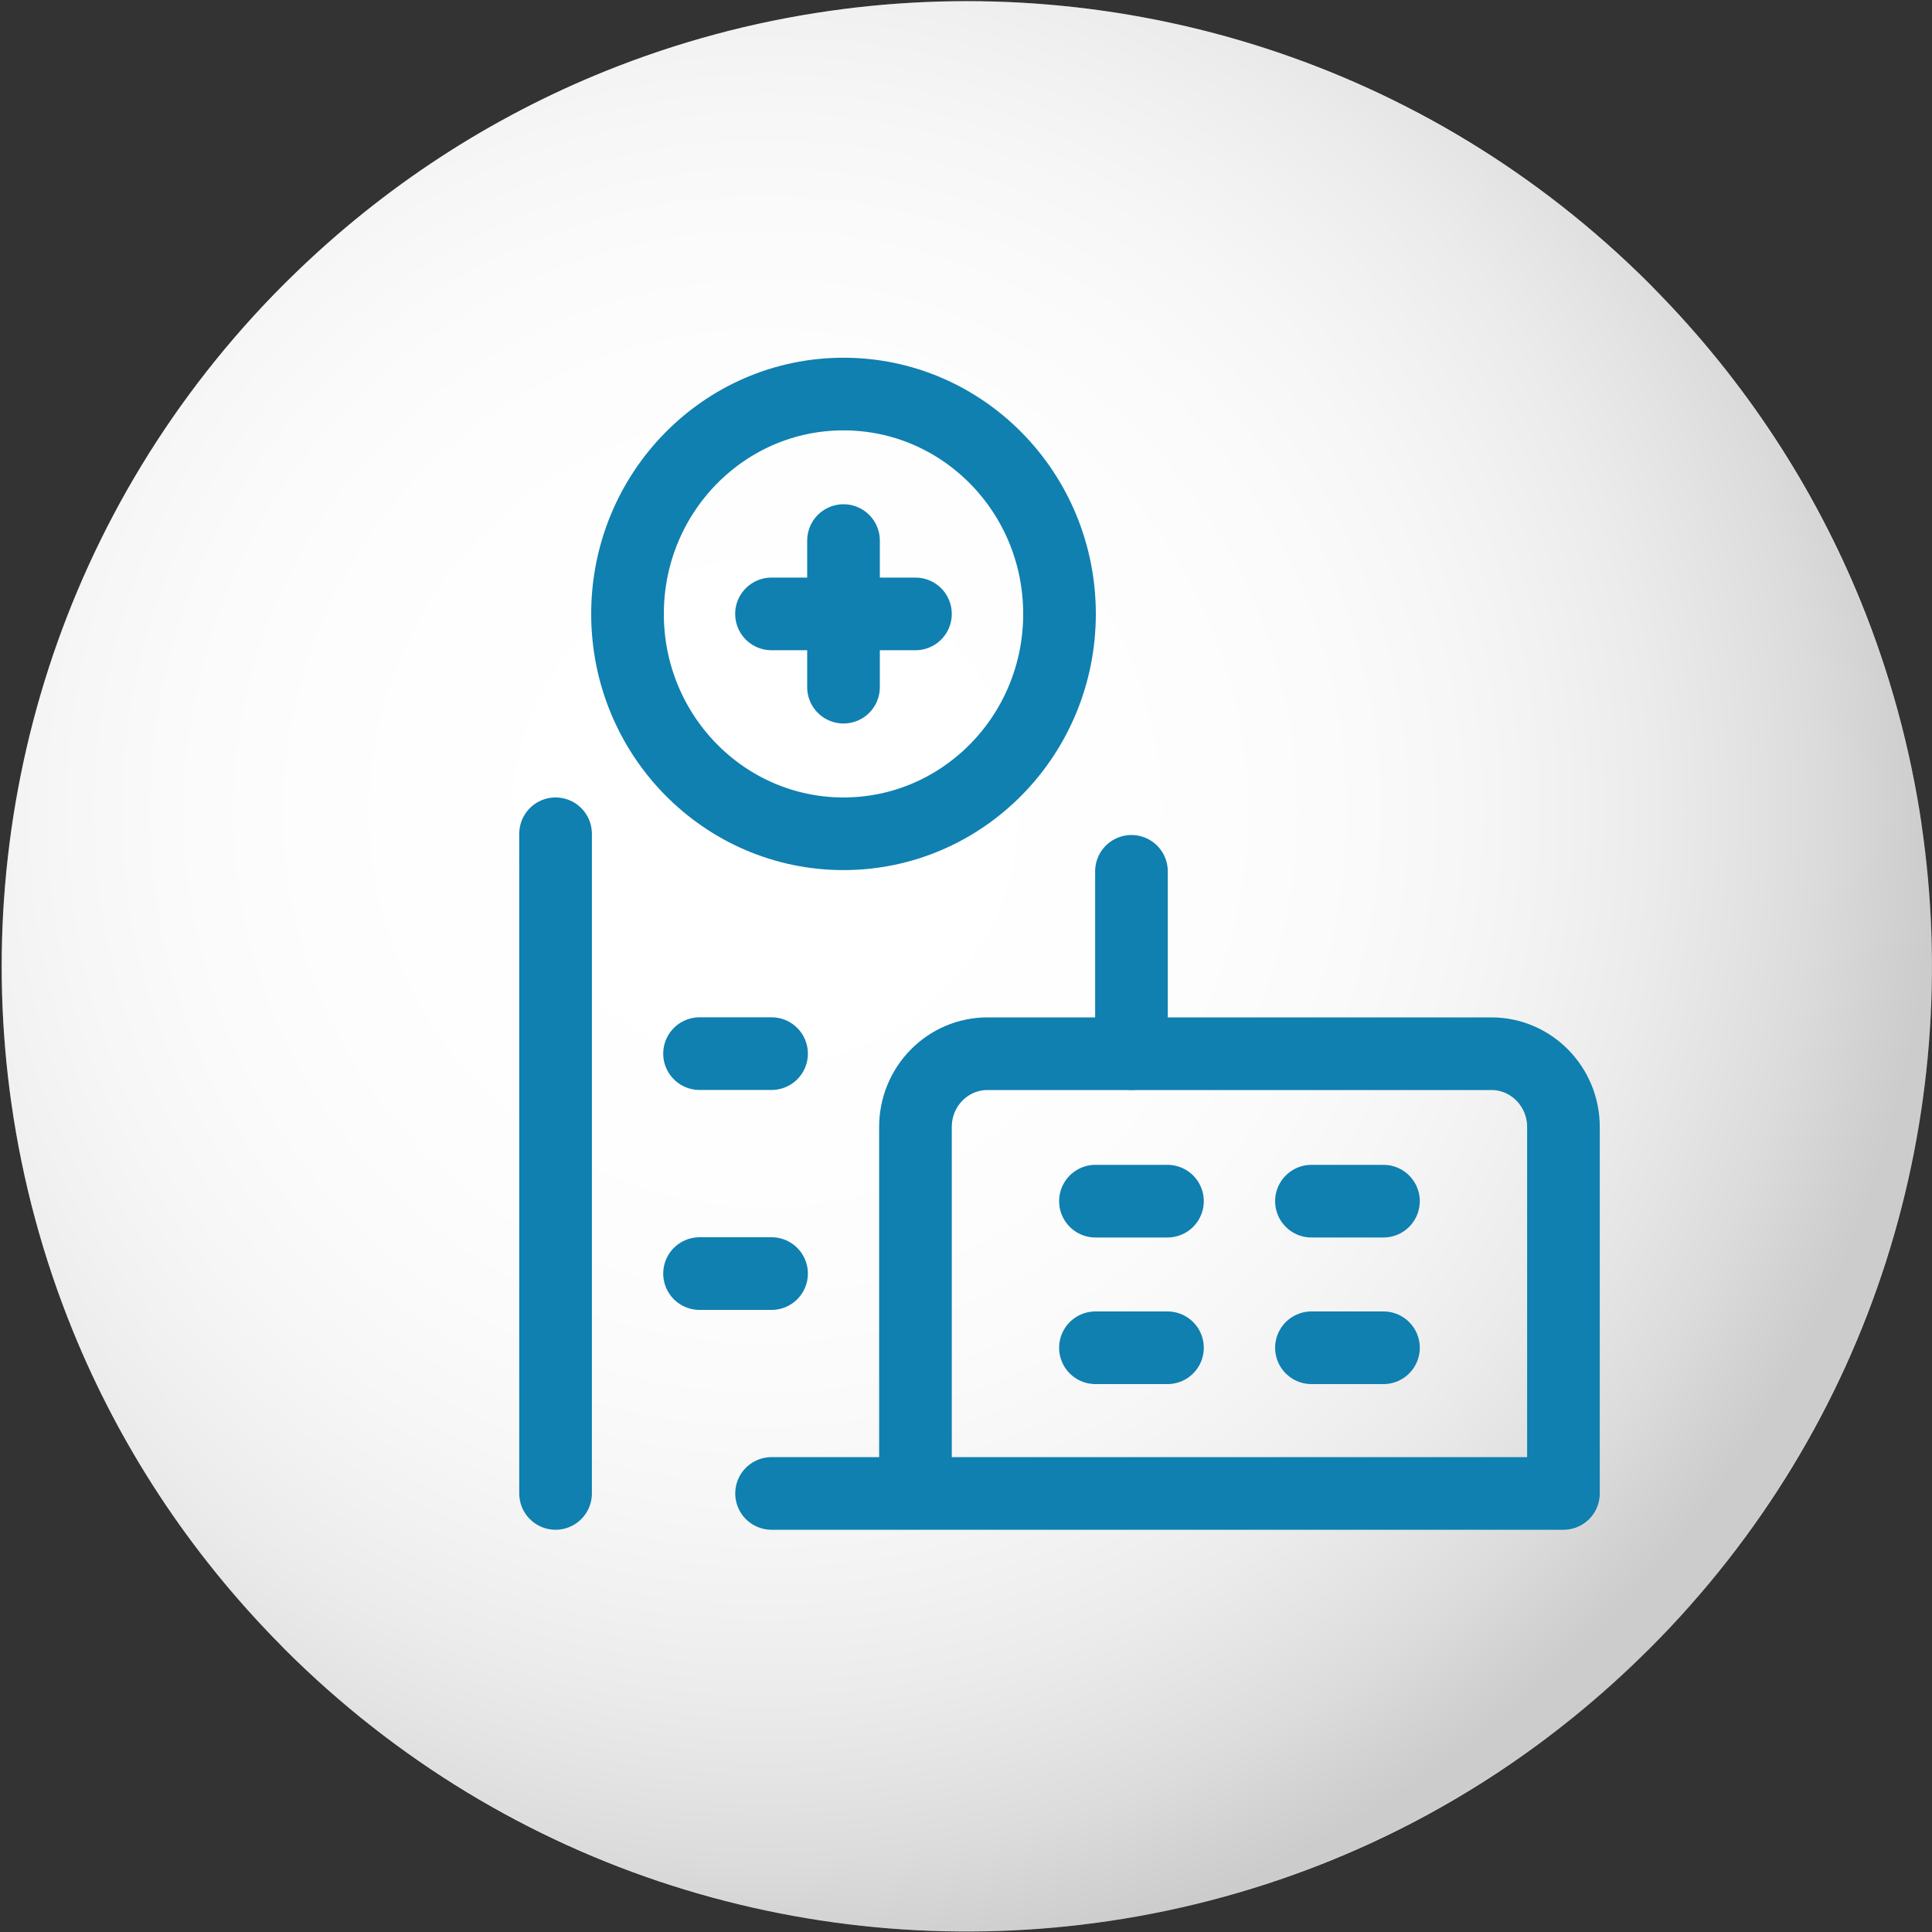
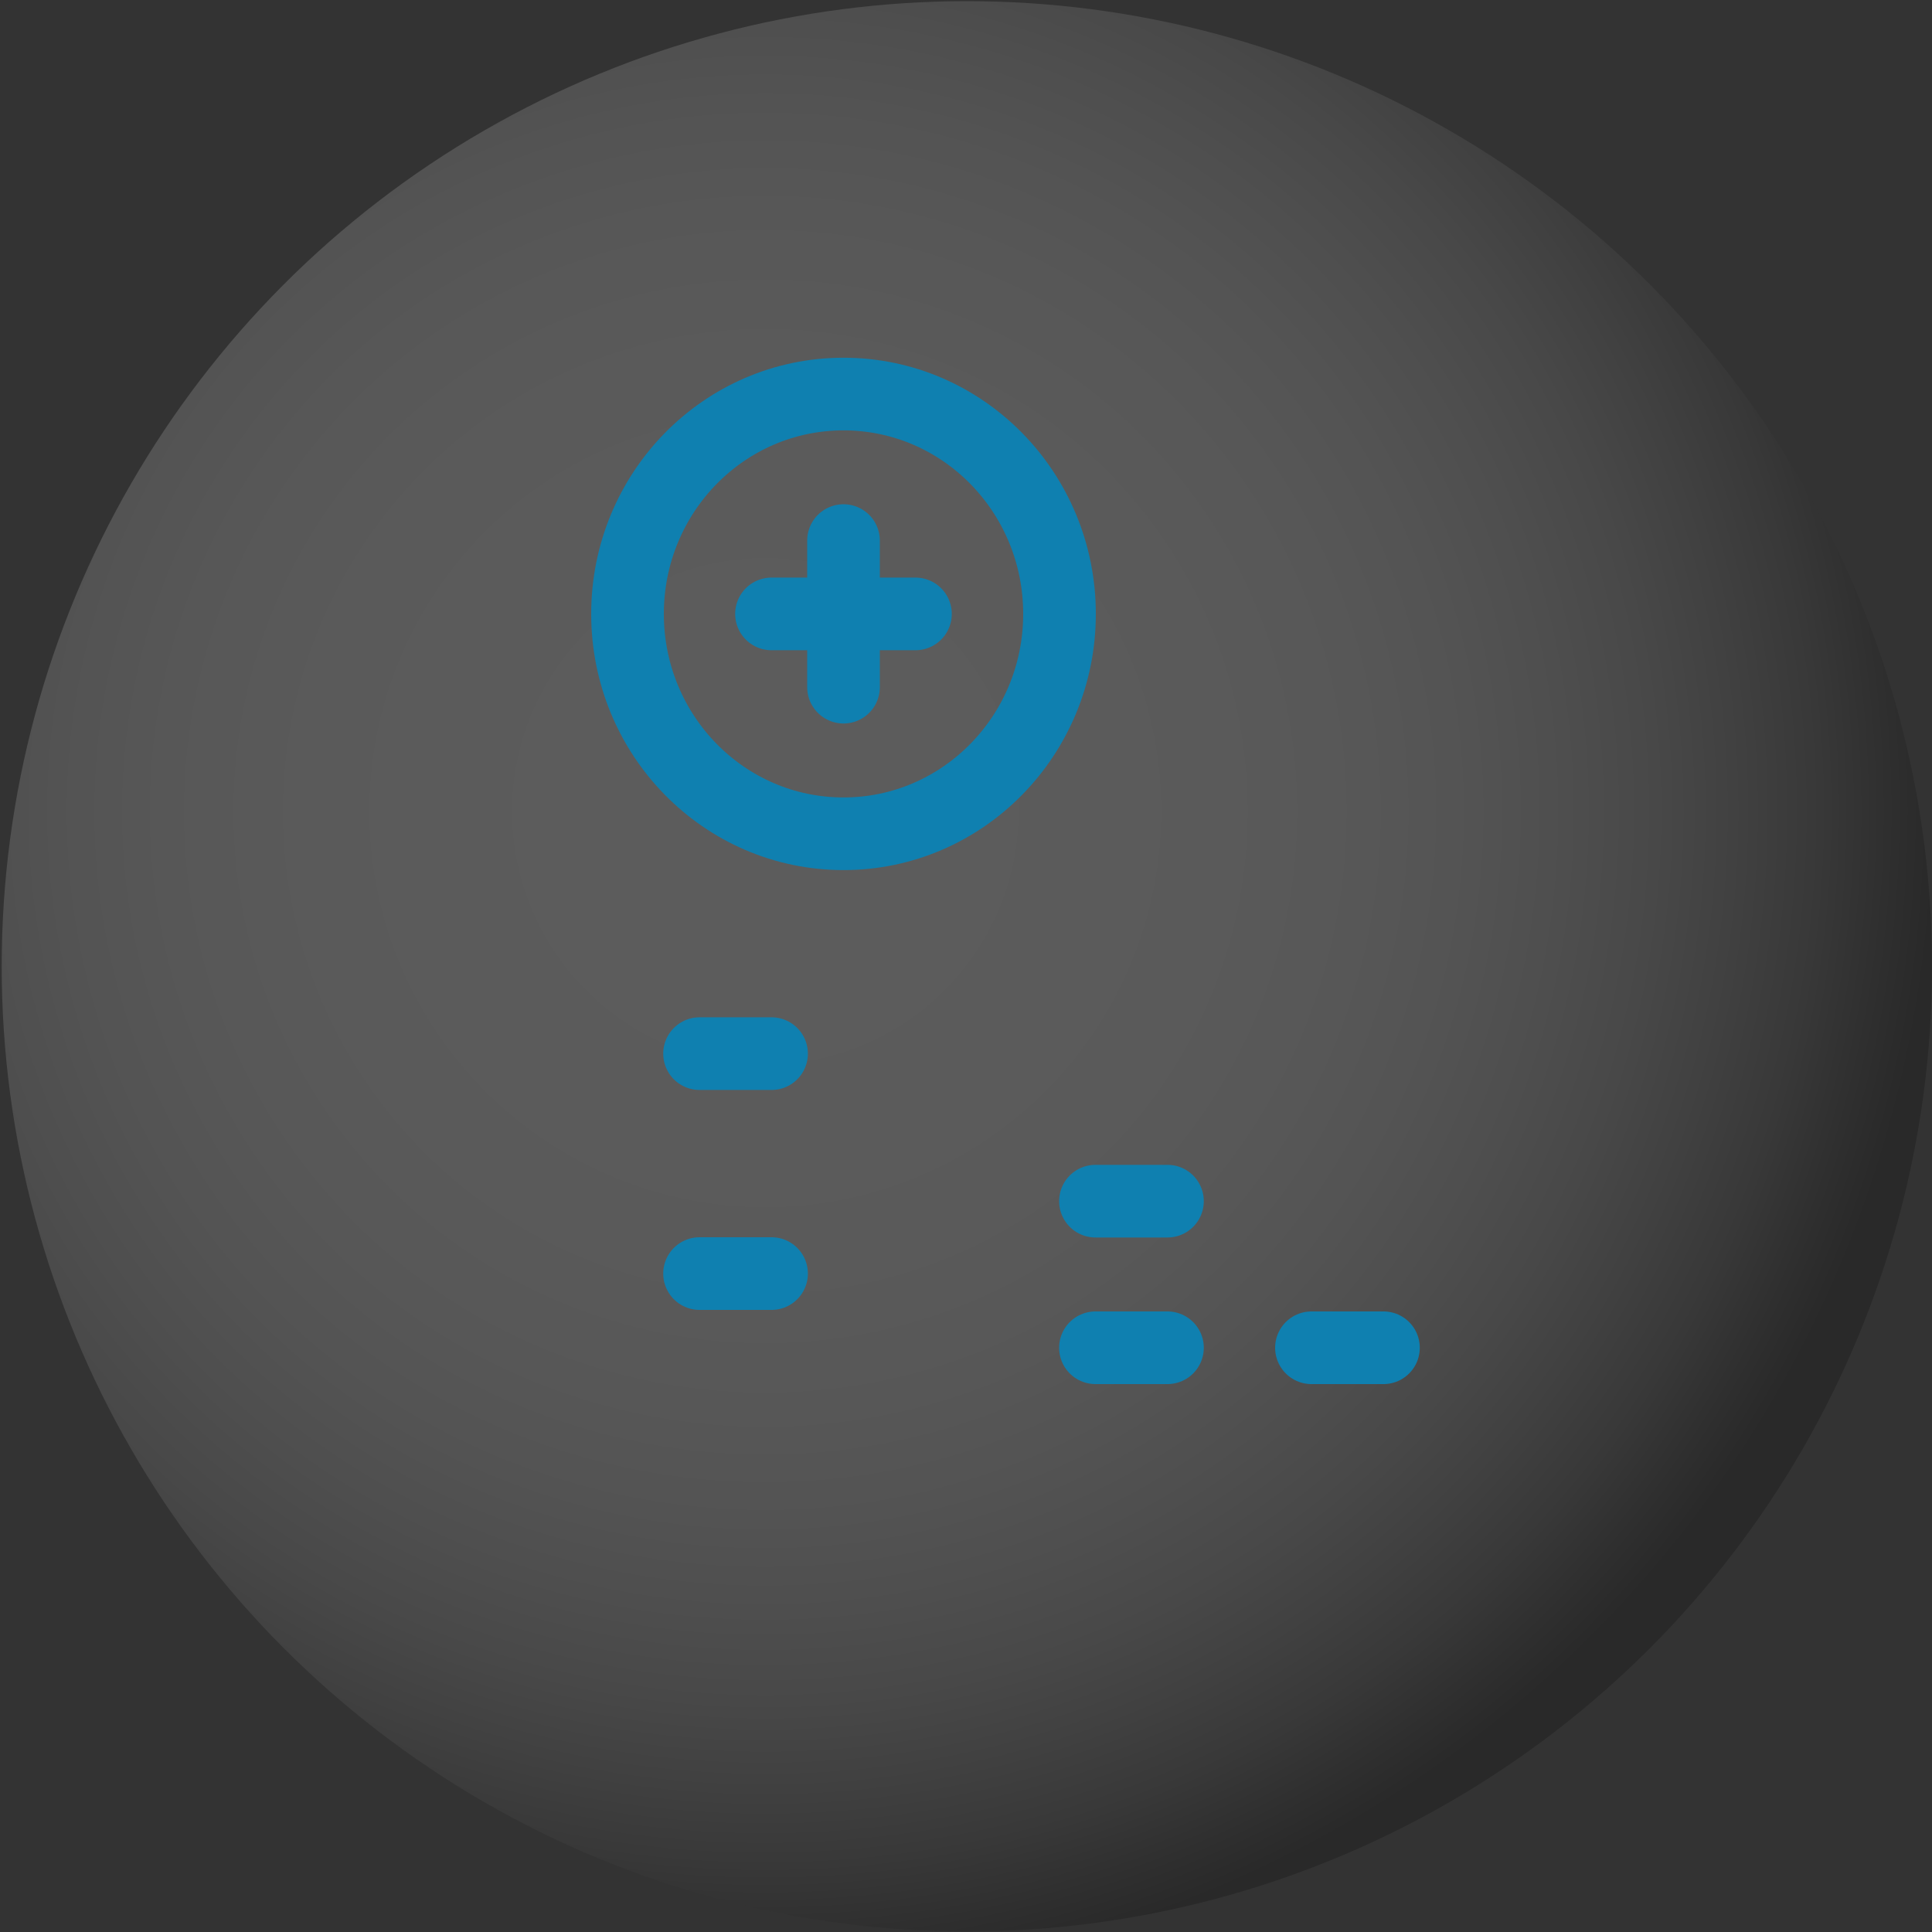
<svg xmlns="http://www.w3.org/2000/svg" viewBox="0 0 250 250">
  <rect x="0" y="0" width="250" height="250" fill="#333333" stroke="none" />
  <defs>
    <style>.cls-1{fill:none;stroke:#0f80b0;stroke-linecap:round;stroke-linejoin:round;stroke-width:9.4px;}.cls-2{fill:url(#radial-gradient);mix-blend-mode:multiply;opacity:.2;}.cls-2,.cls-3{stroke-width:0px;}.cls-4{isolation:isolate;}.cls-3{fill:#fff;}</style>
    <radialGradient id="radial-gradient" cx="99.03" cy="104.98" fx="99.03" fy="104.98" r="151.27" gradientUnits="userSpaceOnUse">
      <stop offset="0" stop-color="#fff" />
      <stop offset=".26" stop-color="#fcfcfc" />
      <stop offset=".4" stop-color="#f4f4f4" />
      <stop offset=".51" stop-color="#e7e7e7" />
      <stop offset=".6" stop-color="#d4d4d4" />
      <stop offset=".68" stop-color="#bbb" />
      <stop offset=".76" stop-color="#9c9c9c" />
      <stop offset=".83" stop-color="#777" />
      <stop offset=".9" stop-color="#4d4d4d" />
      <stop offset=".96" stop-color="#1e1e1e" />
      <stop offset="1" stop-color="#010101" />
    </radialGradient>
  </defs>
  <g class="cls-4">
    <g id="Layer_1">
-       <path class="cls-3" d="M248.64,106.58c-1.46-9.81-4.09-19.49-7.88-28.8-5.98-14.64-14.85-28.38-26.62-40.34-.24-.24-.47-.48-.7-.72C184.49,7.8,144.9-3.97,107.29,1.42c-9.87,1.41-19.6,4.01-28.97,7.79-14.72,5.94-28.54,14.8-40.57,26.58-.32.31-.64.62-.96.94C7.88,65.64-3.89,105.22,1.48,142.81c1.43,10.02,4.08,19.9,7.95,29.4,6,14.74,14.94,28.56,26.81,40.58.19.19.37.38.55.57,29.08,29.08,68.93,40.82,106.71,35.22,9.97-1.48,19.79-4.16,29.24-8.05,14.66-6.04,28.4-14.99,40.35-26.85.11-.11.22-.21.33-.32,29.1-29.1,40.83-68.97,35.21-106.77Z" />
      <circle class="cls-2" cx="125.11" cy="125.04" r="124.89" />
      <g id="Health-Beauty_Hospital_hospital-building">
        <g id="Group_6">
          <g id="Regular_6">
-             <path id="Shape_21" class="cls-1" d="M118.46,193.25v-47.42c0-5.24,4.17-9.48,9.32-9.48h65.21c5.14,0,9.32,4.25,9.32,9.48v47.42h-102.47" />
-             <path id="Shape_22" class="cls-1" d="M71.89,107.89v85.36" />
-             <path id="Shape_23" class="cls-1" d="M146.41,136.34v-23.59" />
            <path id="Oval_4" class="cls-1" d="M109.15,107.89c15.43,0,27.95-12.74,27.95-28.45s-12.51-28.45-27.95-28.45-27.95,12.74-27.95,28.45,12.51,28.45,27.95,28.45Z" />
            <path id="Shape_24" class="cls-1" d="M109.15,69.95v18.97" />
            <path id="Shape_25" class="cls-1" d="M99.83,79.44h18.63" />
            <path id="Shape_26" class="cls-1" d="M90.52,136.34h9.32" />
            <path id="Shape_27" class="cls-1" d="M90.52,164.8h9.32" />
            <path id="Shape_28" class="cls-1" d="M141.75,174.4h9.32" />
            <path id="Shape_29" class="cls-1" d="M169.7,174.4h9.32" />
            <path id="Shape_30" class="cls-1" d="M141.75,155.43h9.32" />
-             <path id="Shape_31" class="cls-1" d="M169.7,155.43h9.32" />
          </g>
        </g>
      </g>
    </g>
  </g>
</svg>